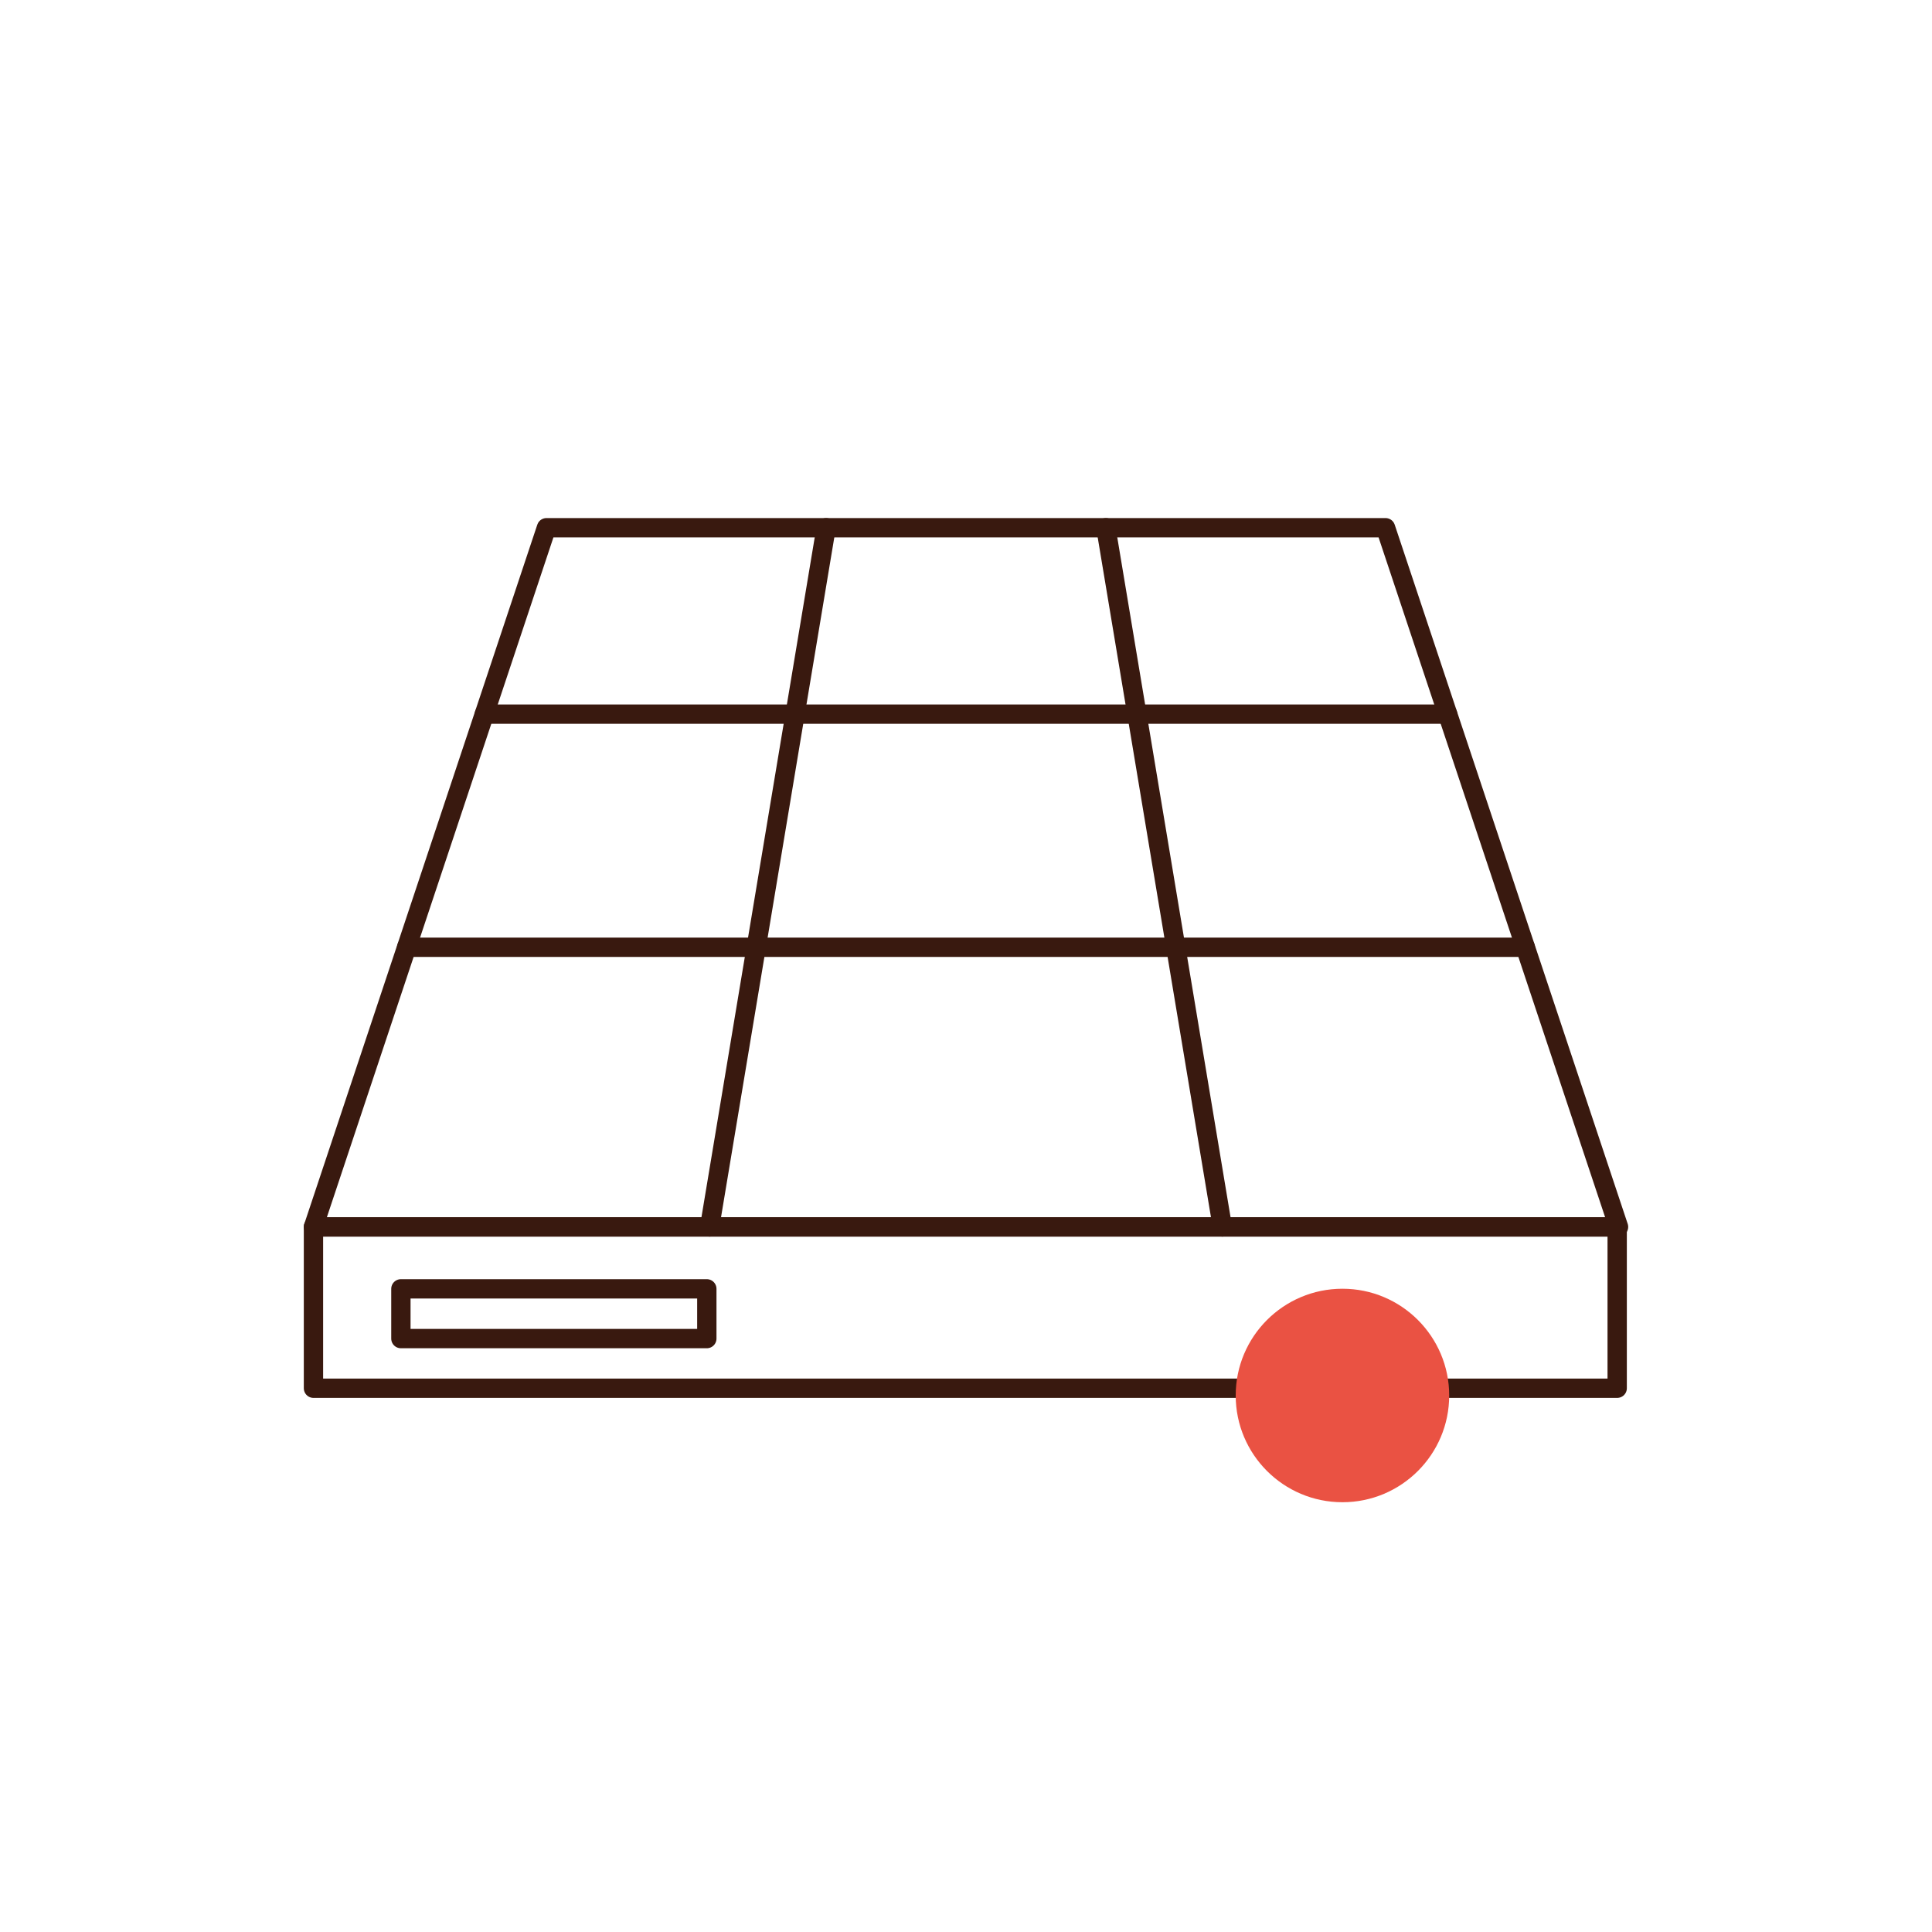
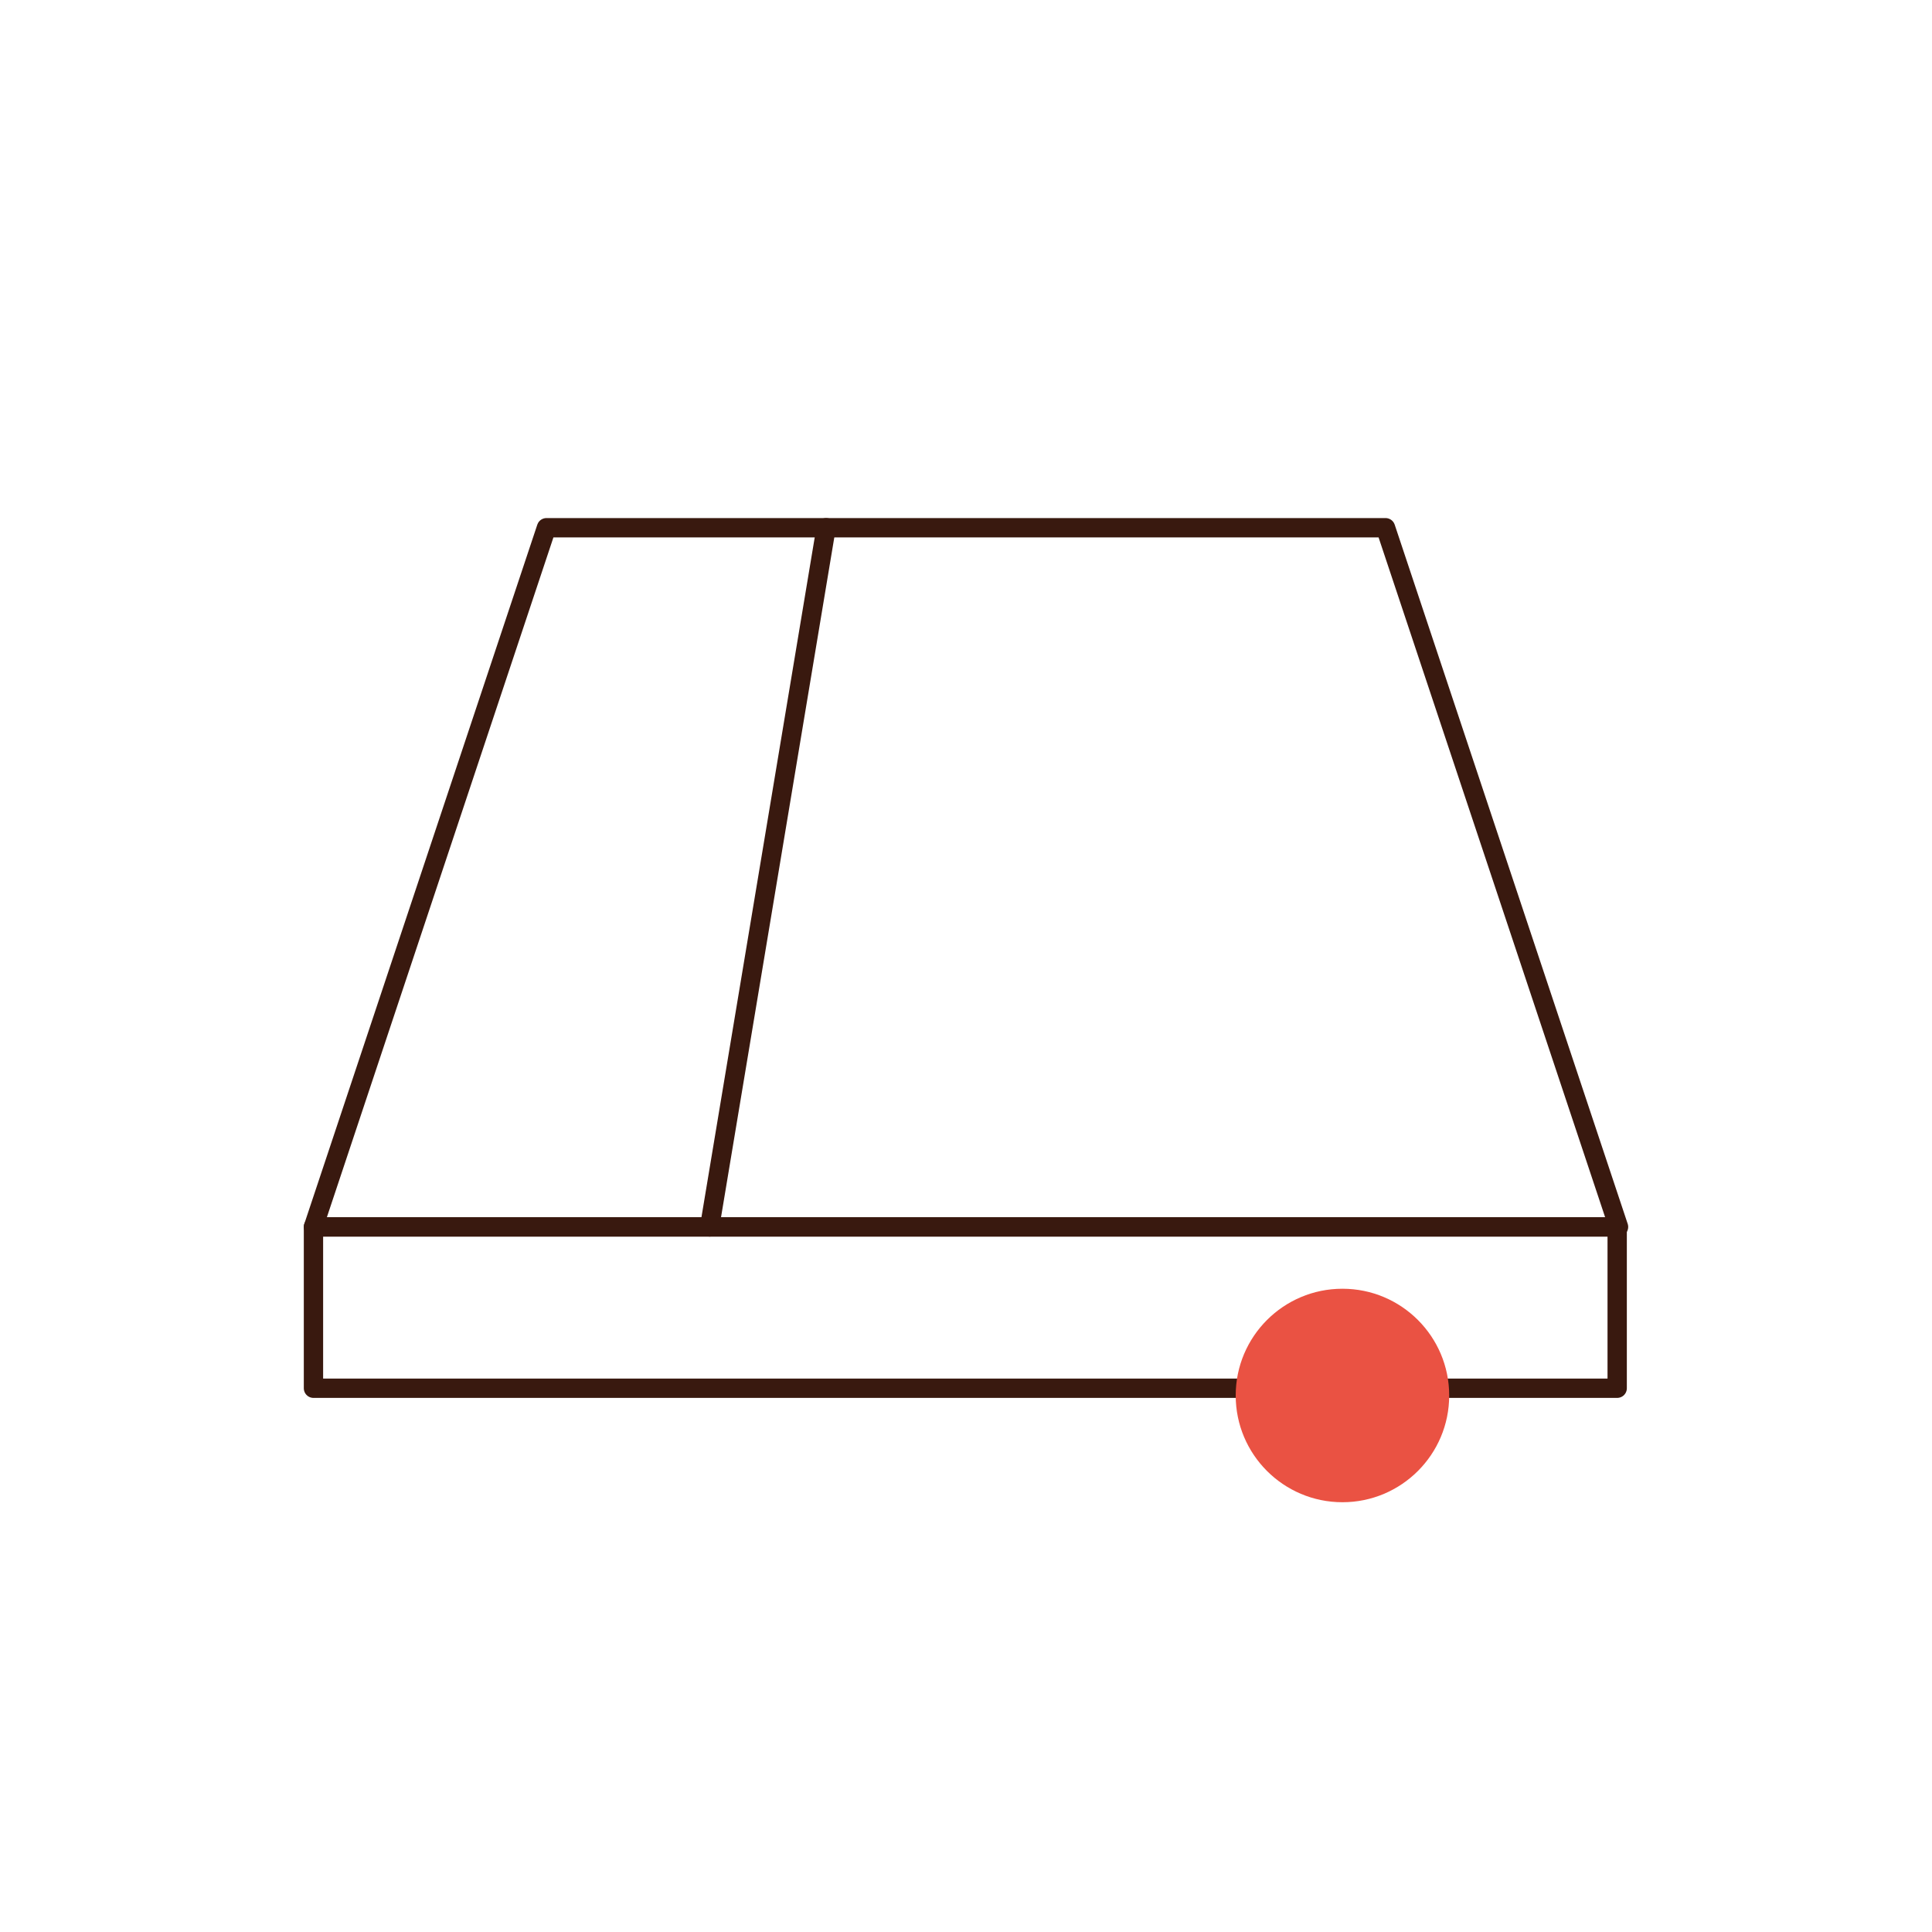
<svg xmlns="http://www.w3.org/2000/svg" id="Warstwa_1" data-name="Warstwa 1" viewBox="0 0 200 200">
  <defs>
    <style>.cls-1{fill:none;stroke:#39190f;stroke-linecap:round;stroke-linejoin:round;stroke-width:2px;}.cls-2{fill:#ea5243;}</style>
  </defs>
  <line class="cls-1" x1="85.52" y1="54.63" x2="73.46" y2="127.01" />
-   <line class="cls-1" x1="114.48" y1="54.63" x2="126.54" y2="127.01" />
-   <line class="cls-1" x1="42.1" y1="98.06" x2="157.9" y2="98.06" />
-   <line class="cls-1" x1="50.14" y1="73.93" x2="149.86" y2="73.93" />
  <polygon class="cls-1" points="56.57 54.63 143.43 54.63 167.55 127.01 32.45 127.01 56.57 54.63" />
  <rect class="cls-1" x="32.45" y="127.01" width="134.96" height="16.7" />
-   <rect class="cls-1" x="41.5" y="133.42" width="31.67" height="5.15" />
  <circle class="cls-2" cx="138.97" cy="144.46" r="11.05" />
</svg>